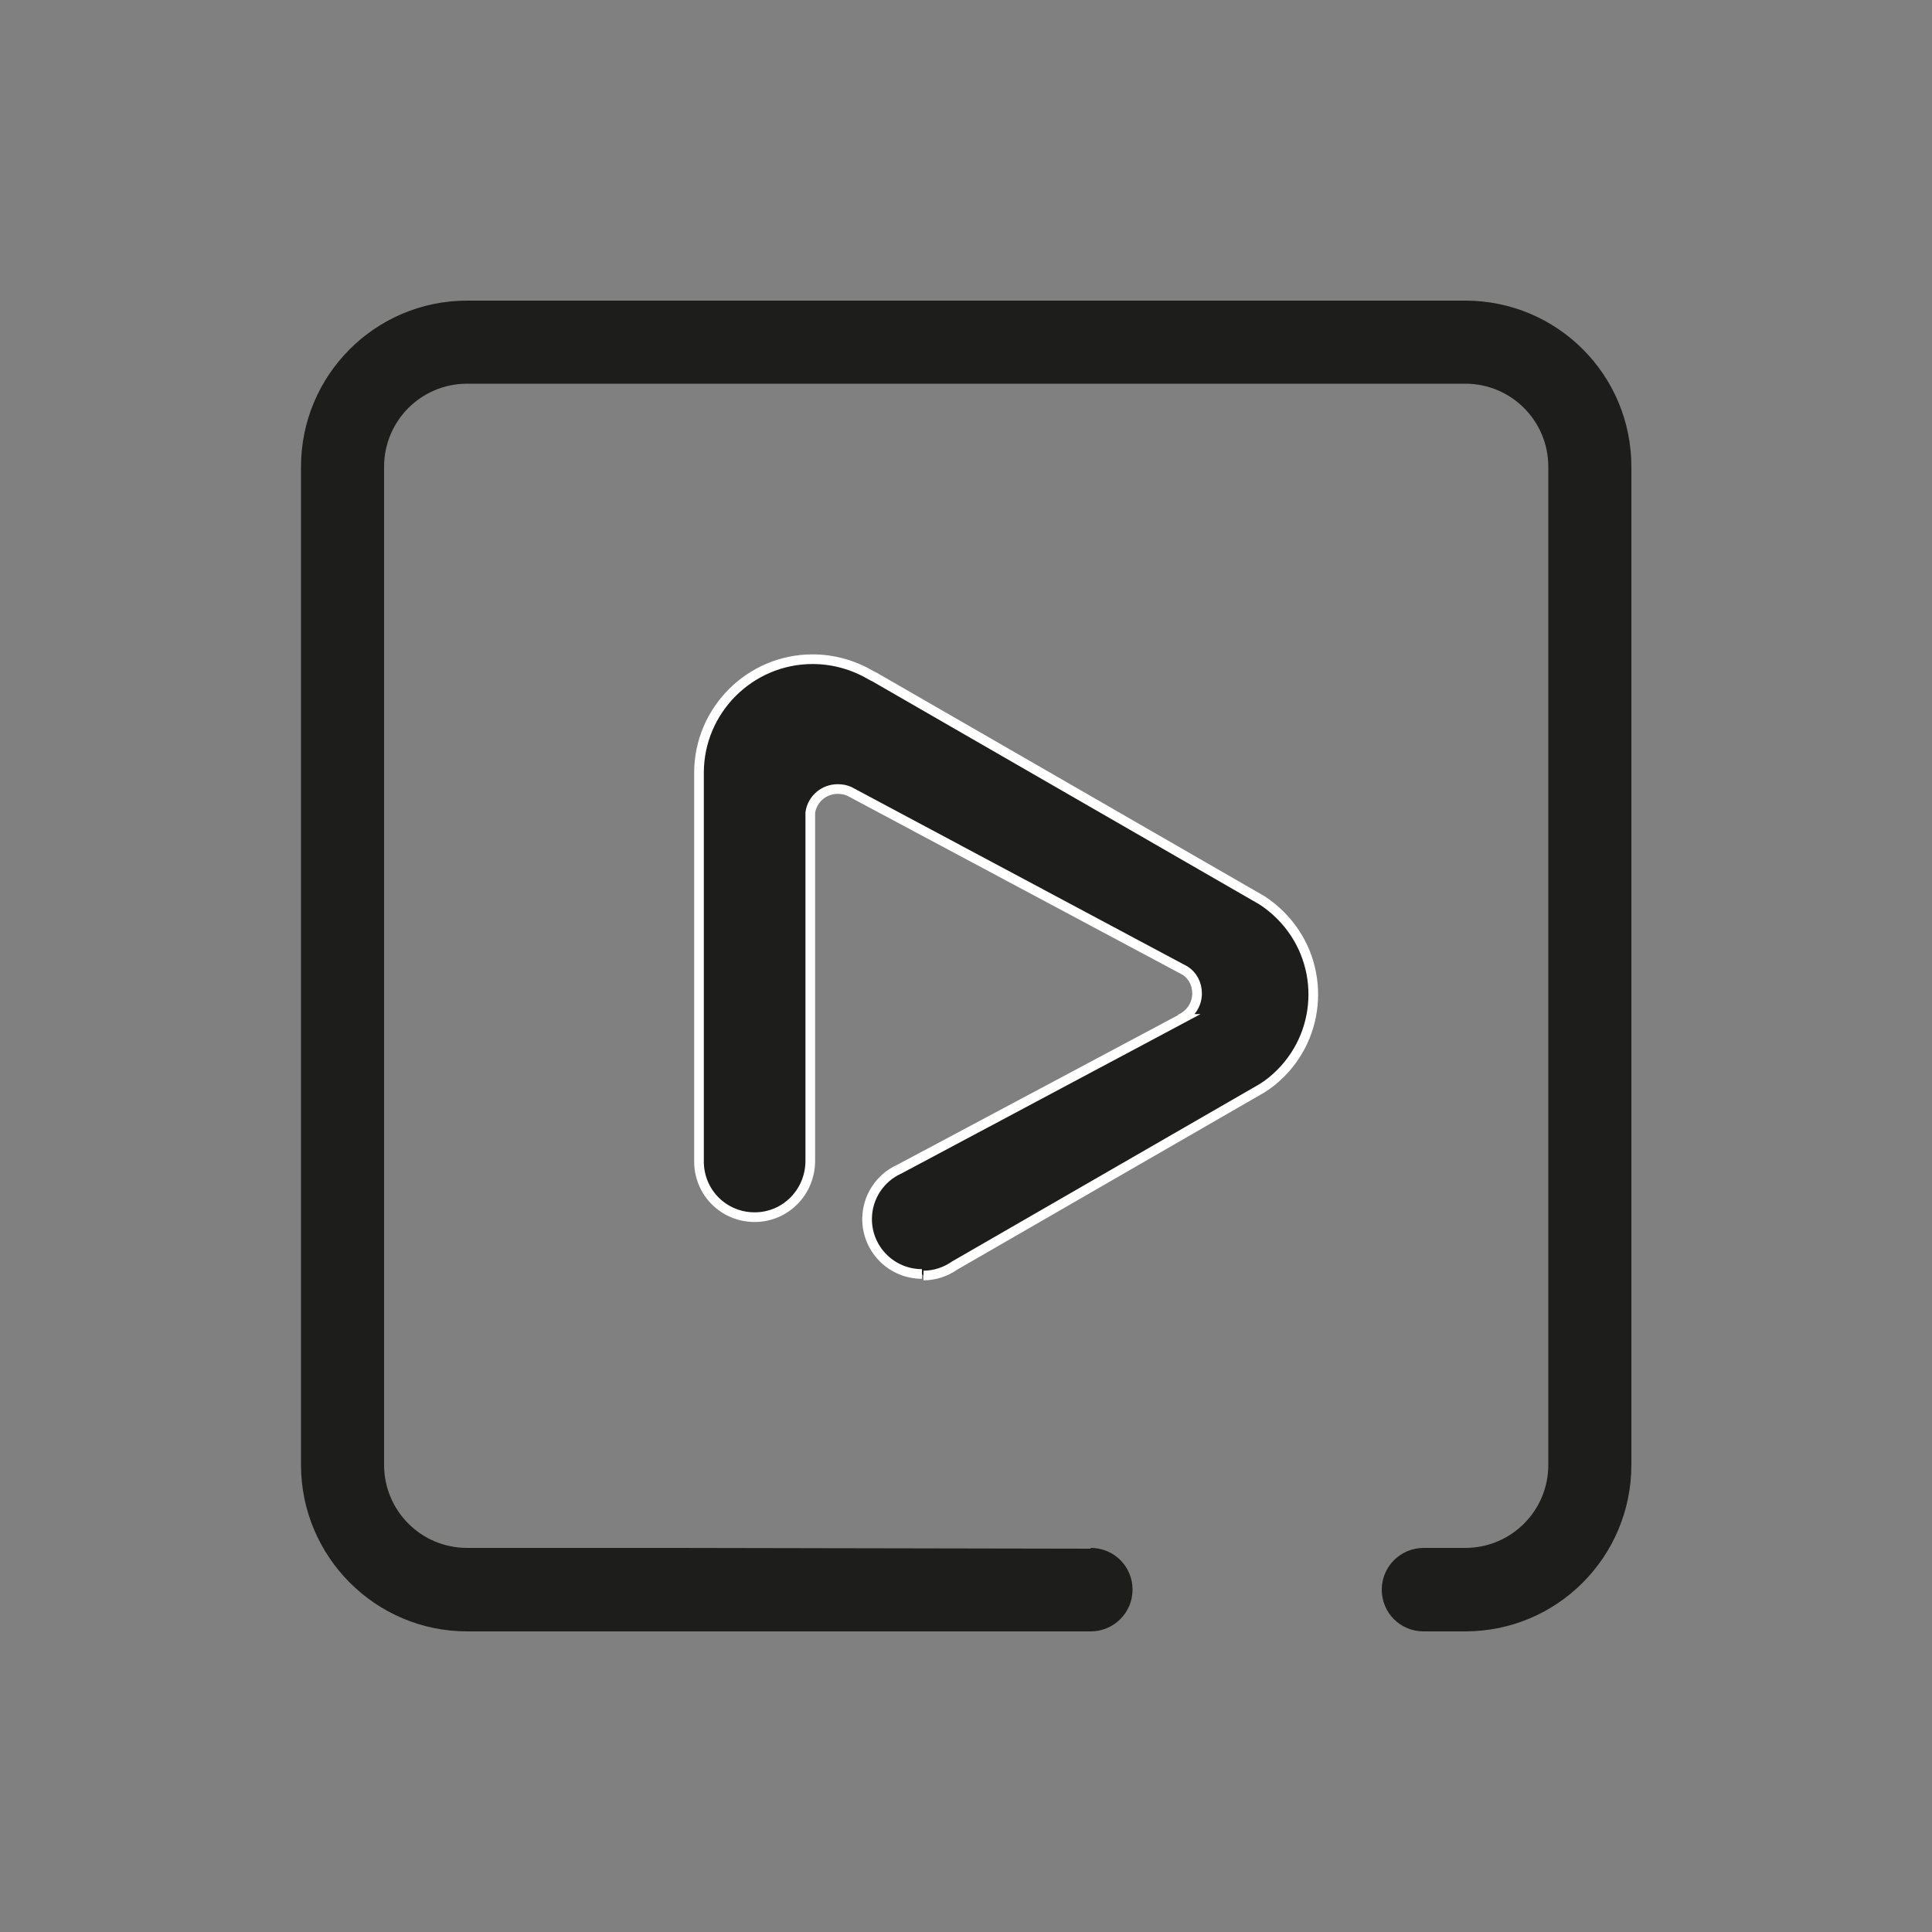
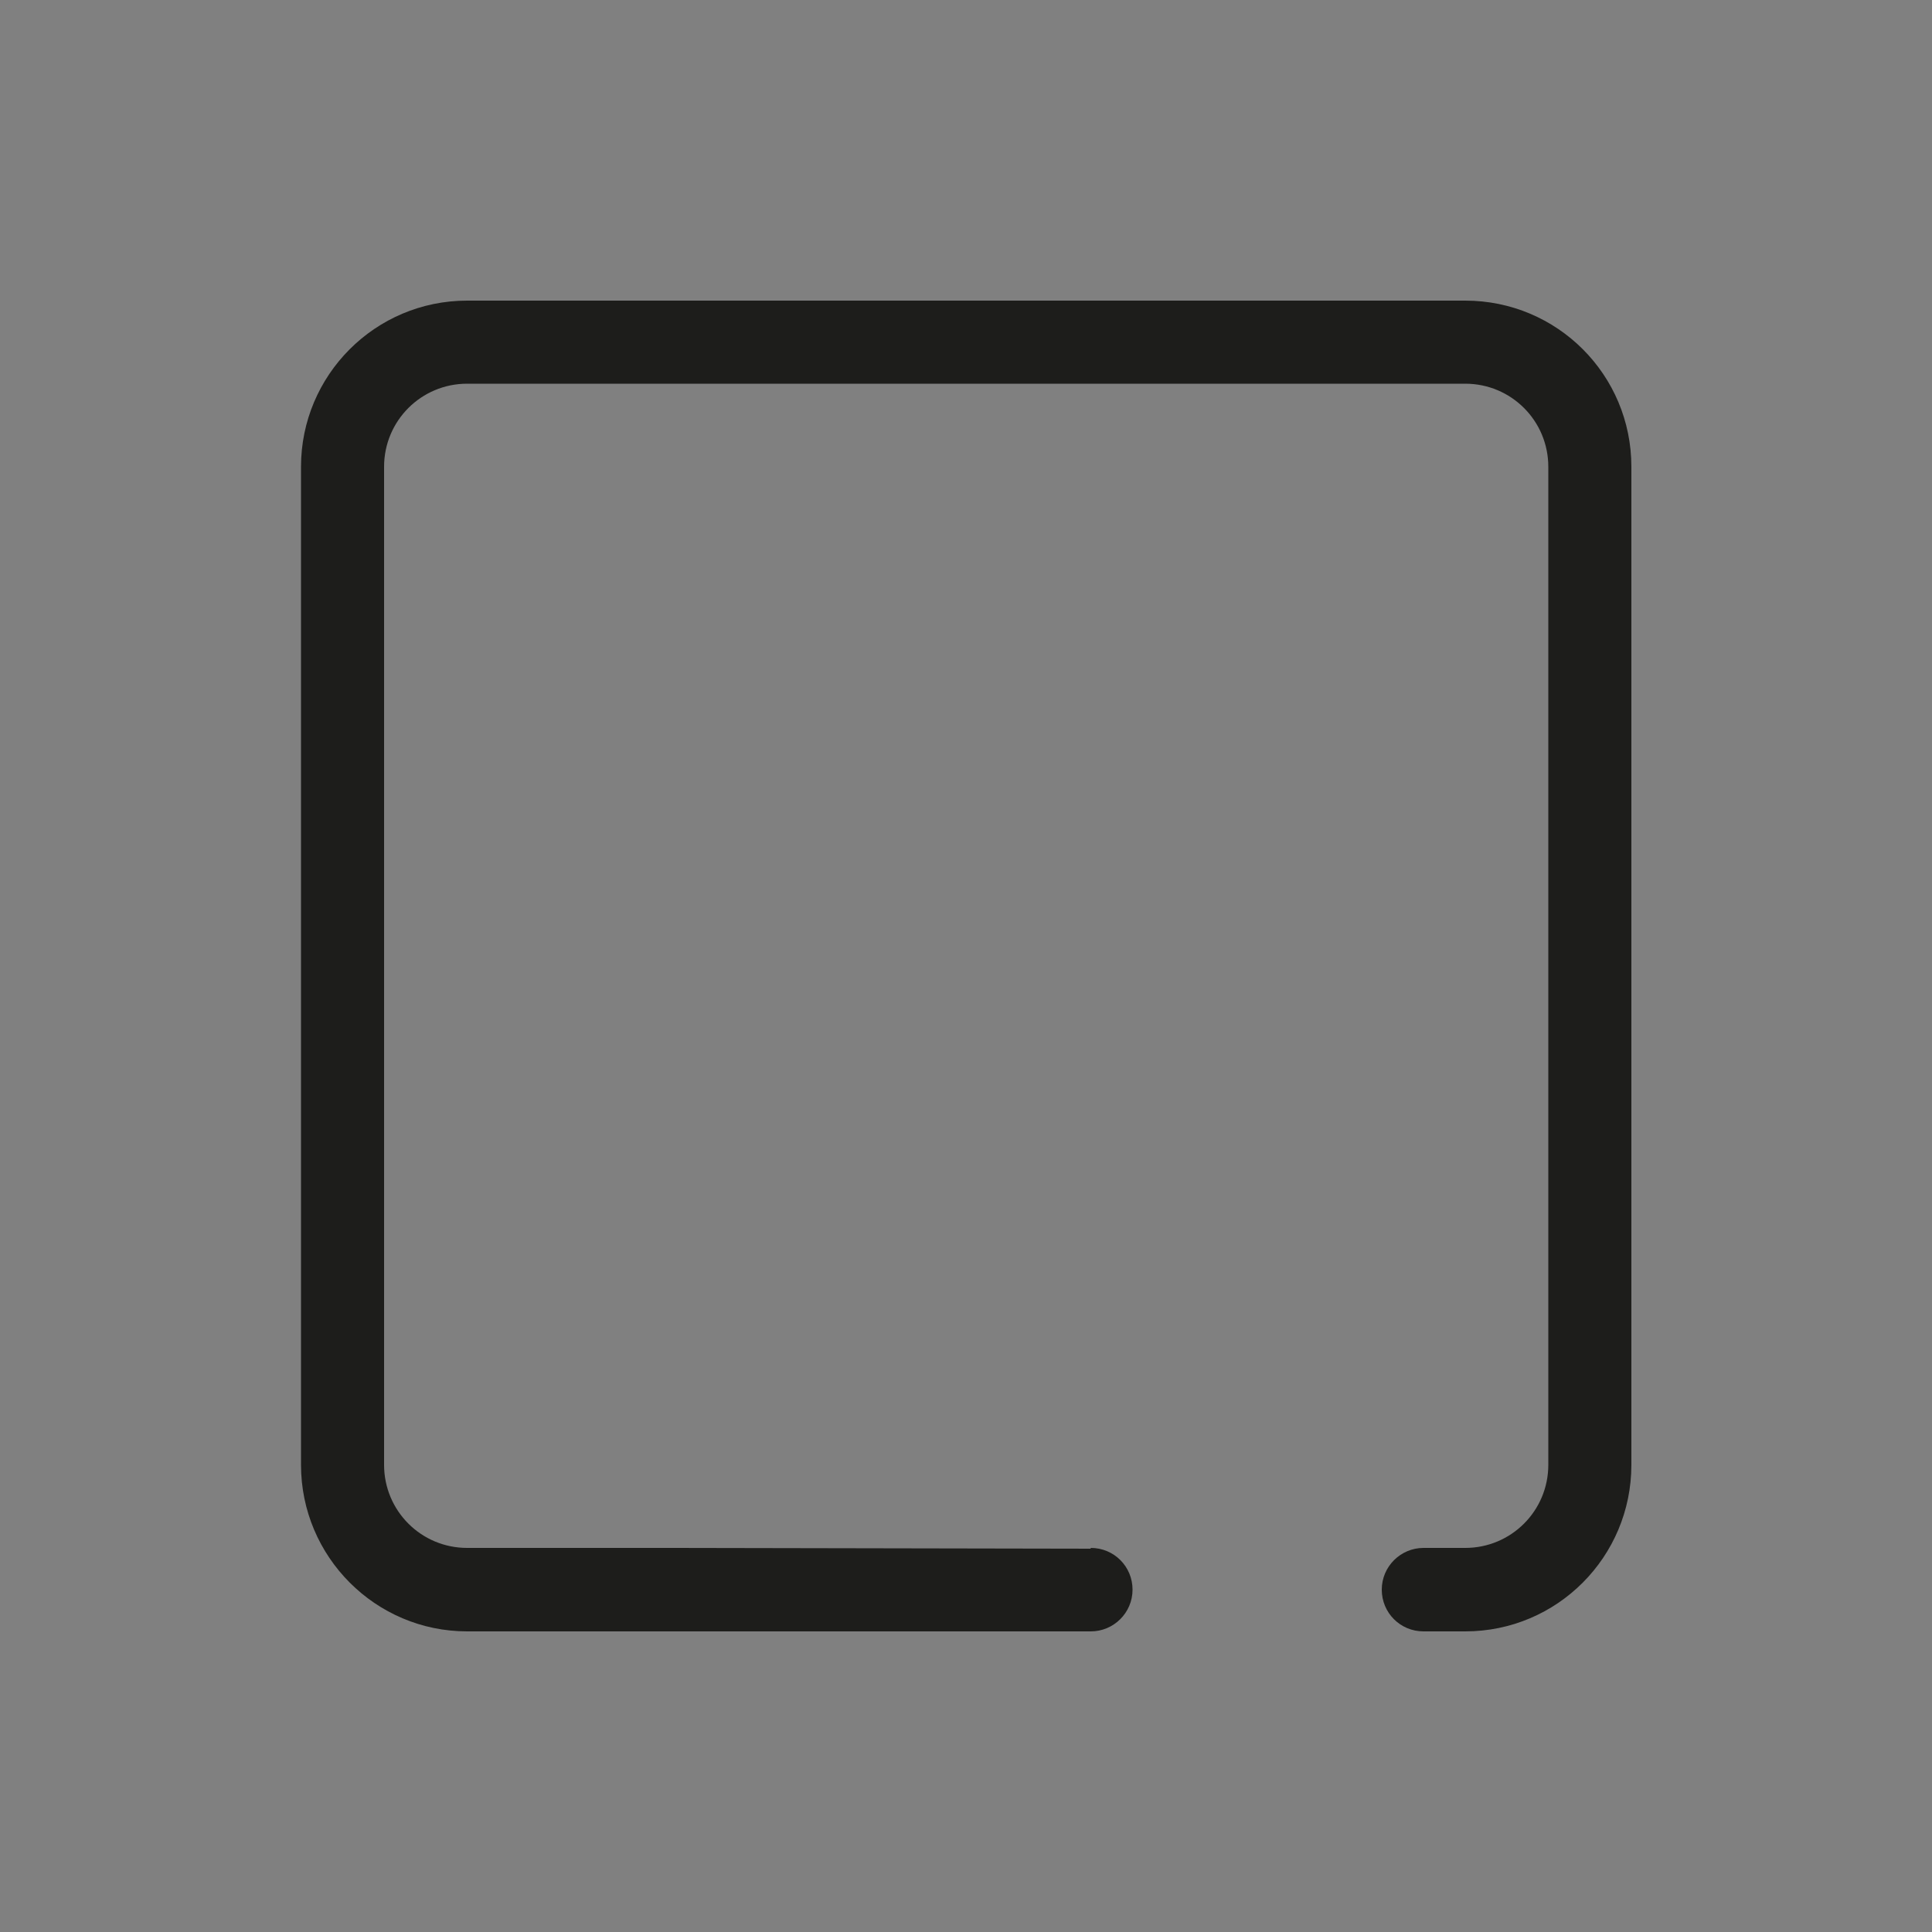
<svg xmlns="http://www.w3.org/2000/svg" id="Ebene_1" data-name="Ebene 1" viewBox="0 0 50 50">
  <rect x="0" y="0" width="50" height="50" fill="#808080" stroke="none" />
  <defs>
    <style>
      .cls-1 {
        stroke: #fff;
        stroke-miterlimit: 10;
        stroke-width: .25px;
      }

      .cls-1, .cls-2 {
        fill: #1d1d1b;
      }
    </style>
  </defs>
-   <path class="cls-1" d="m23.86,32.97c-.79,0-1.42-.64-1.42-1.42,0-.57.34-1.07.83-1.29l7.3-3.89s-.01,0,0-.01c.24-.12.41-.36.41-.65,0-.25-.12-.47-.31-.59l-8.69-4.64c-.09-.04-.19-.06-.3-.06-.36,0-.66.26-.71.61v9.01s0,0,0,0h0c0,.81-.64,1.46-1.44,1.46s-1.44-.64-1.44-1.44h0v-10.06c0-1.62,1.32-2.94,2.94-2.94.56,0,1.08.16,1.52.42.03.02.06.03.08.04l10.03,5.78c.17.11.33.24.48.39,1.13,1.13,1.13,2.96,0,4.09-.15.15-.31.28-.49.39l-7.94,4.58c-.23.16-.51.26-.81.26" />
  <path class="cls-2" d="m27.69,42.22h.54c.59,0,1.08-.48,1.08-1.08s-.48-1.08-1.08-1.08m.04.02s-10.21-.02-10.8-.02h-5.38c-1.19,0-2.15-.96-2.15-2.15V12.08c0-1.19.96-2.15,2.15-2.15h25.83c1.19,0,2.15.96,2.15,2.15v25.83c0,1.19-.96,2.15-2.15,2.15h-1.08c-.59,0-1.08.48-1.08,1.08s.48,1.08,1.08,1.08h1.08c2.38,0,4.3-1.93,4.3-4.31V12.08c0-2.38-1.92-4.3-4.3-4.3H12.09c-2.38,0-4.3,1.93-4.3,4.3v25.83c0,2.38,1.93,4.31,4.3,4.31h15.65" />
</svg>